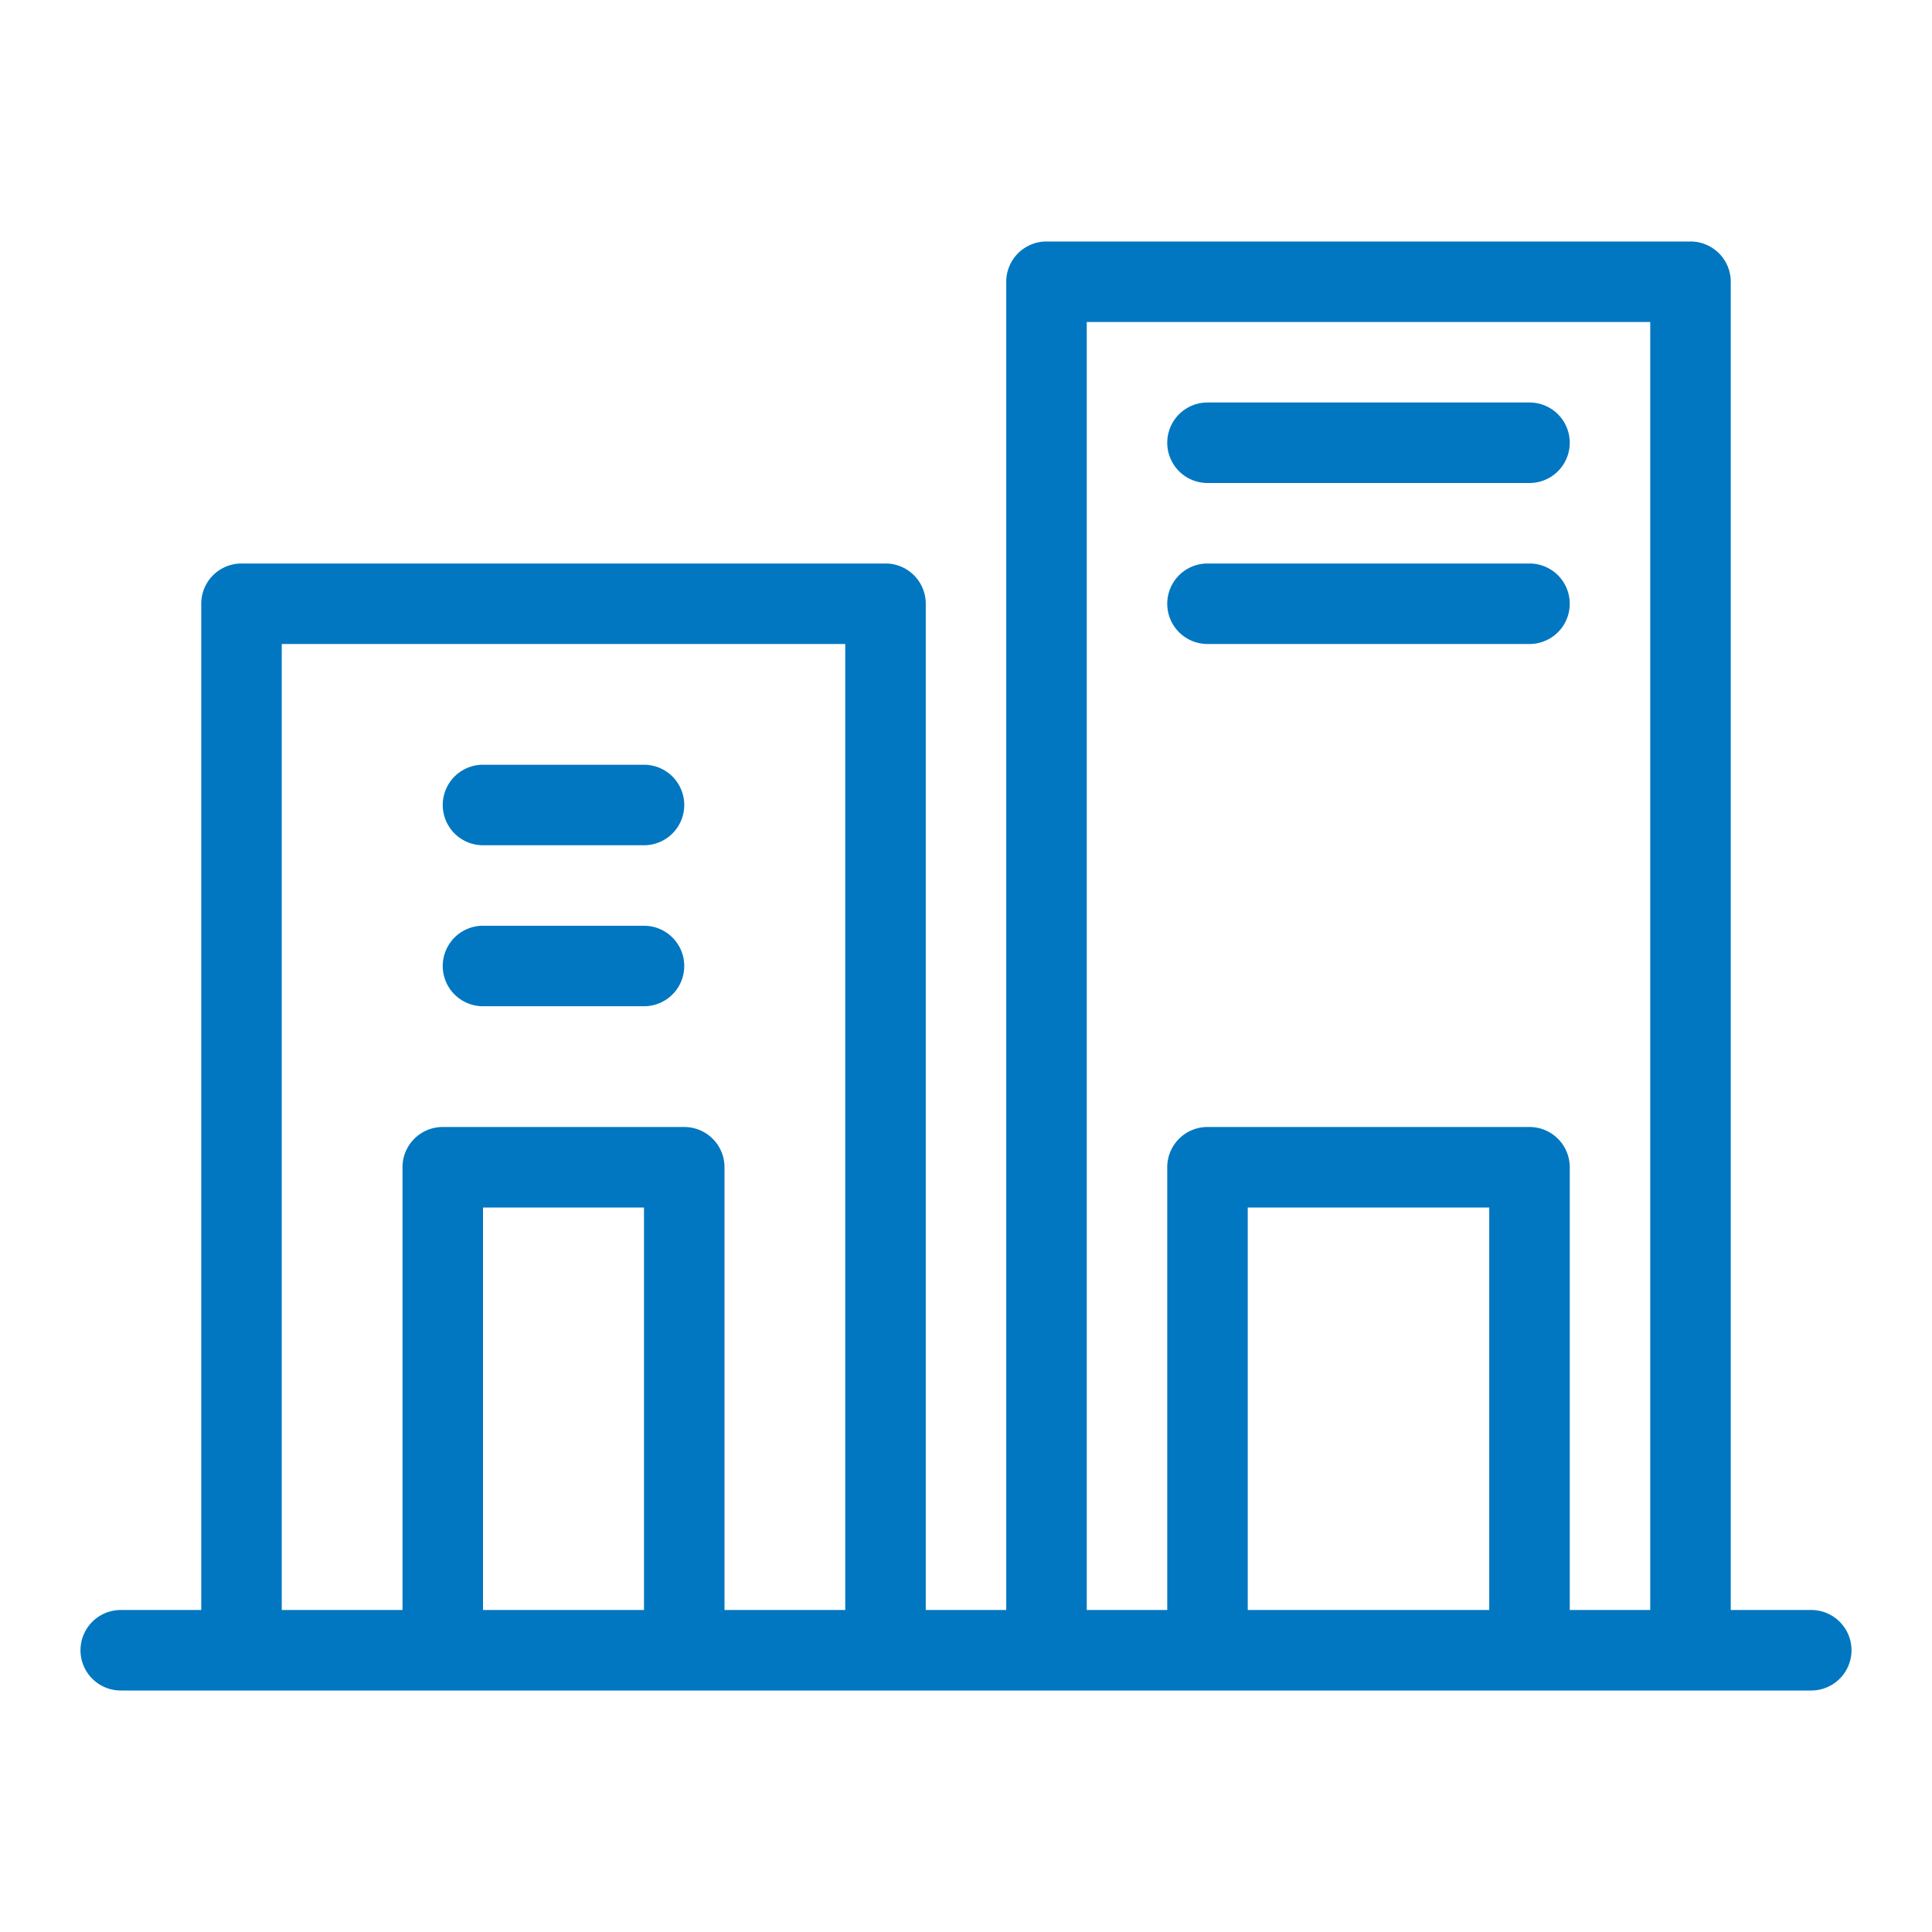
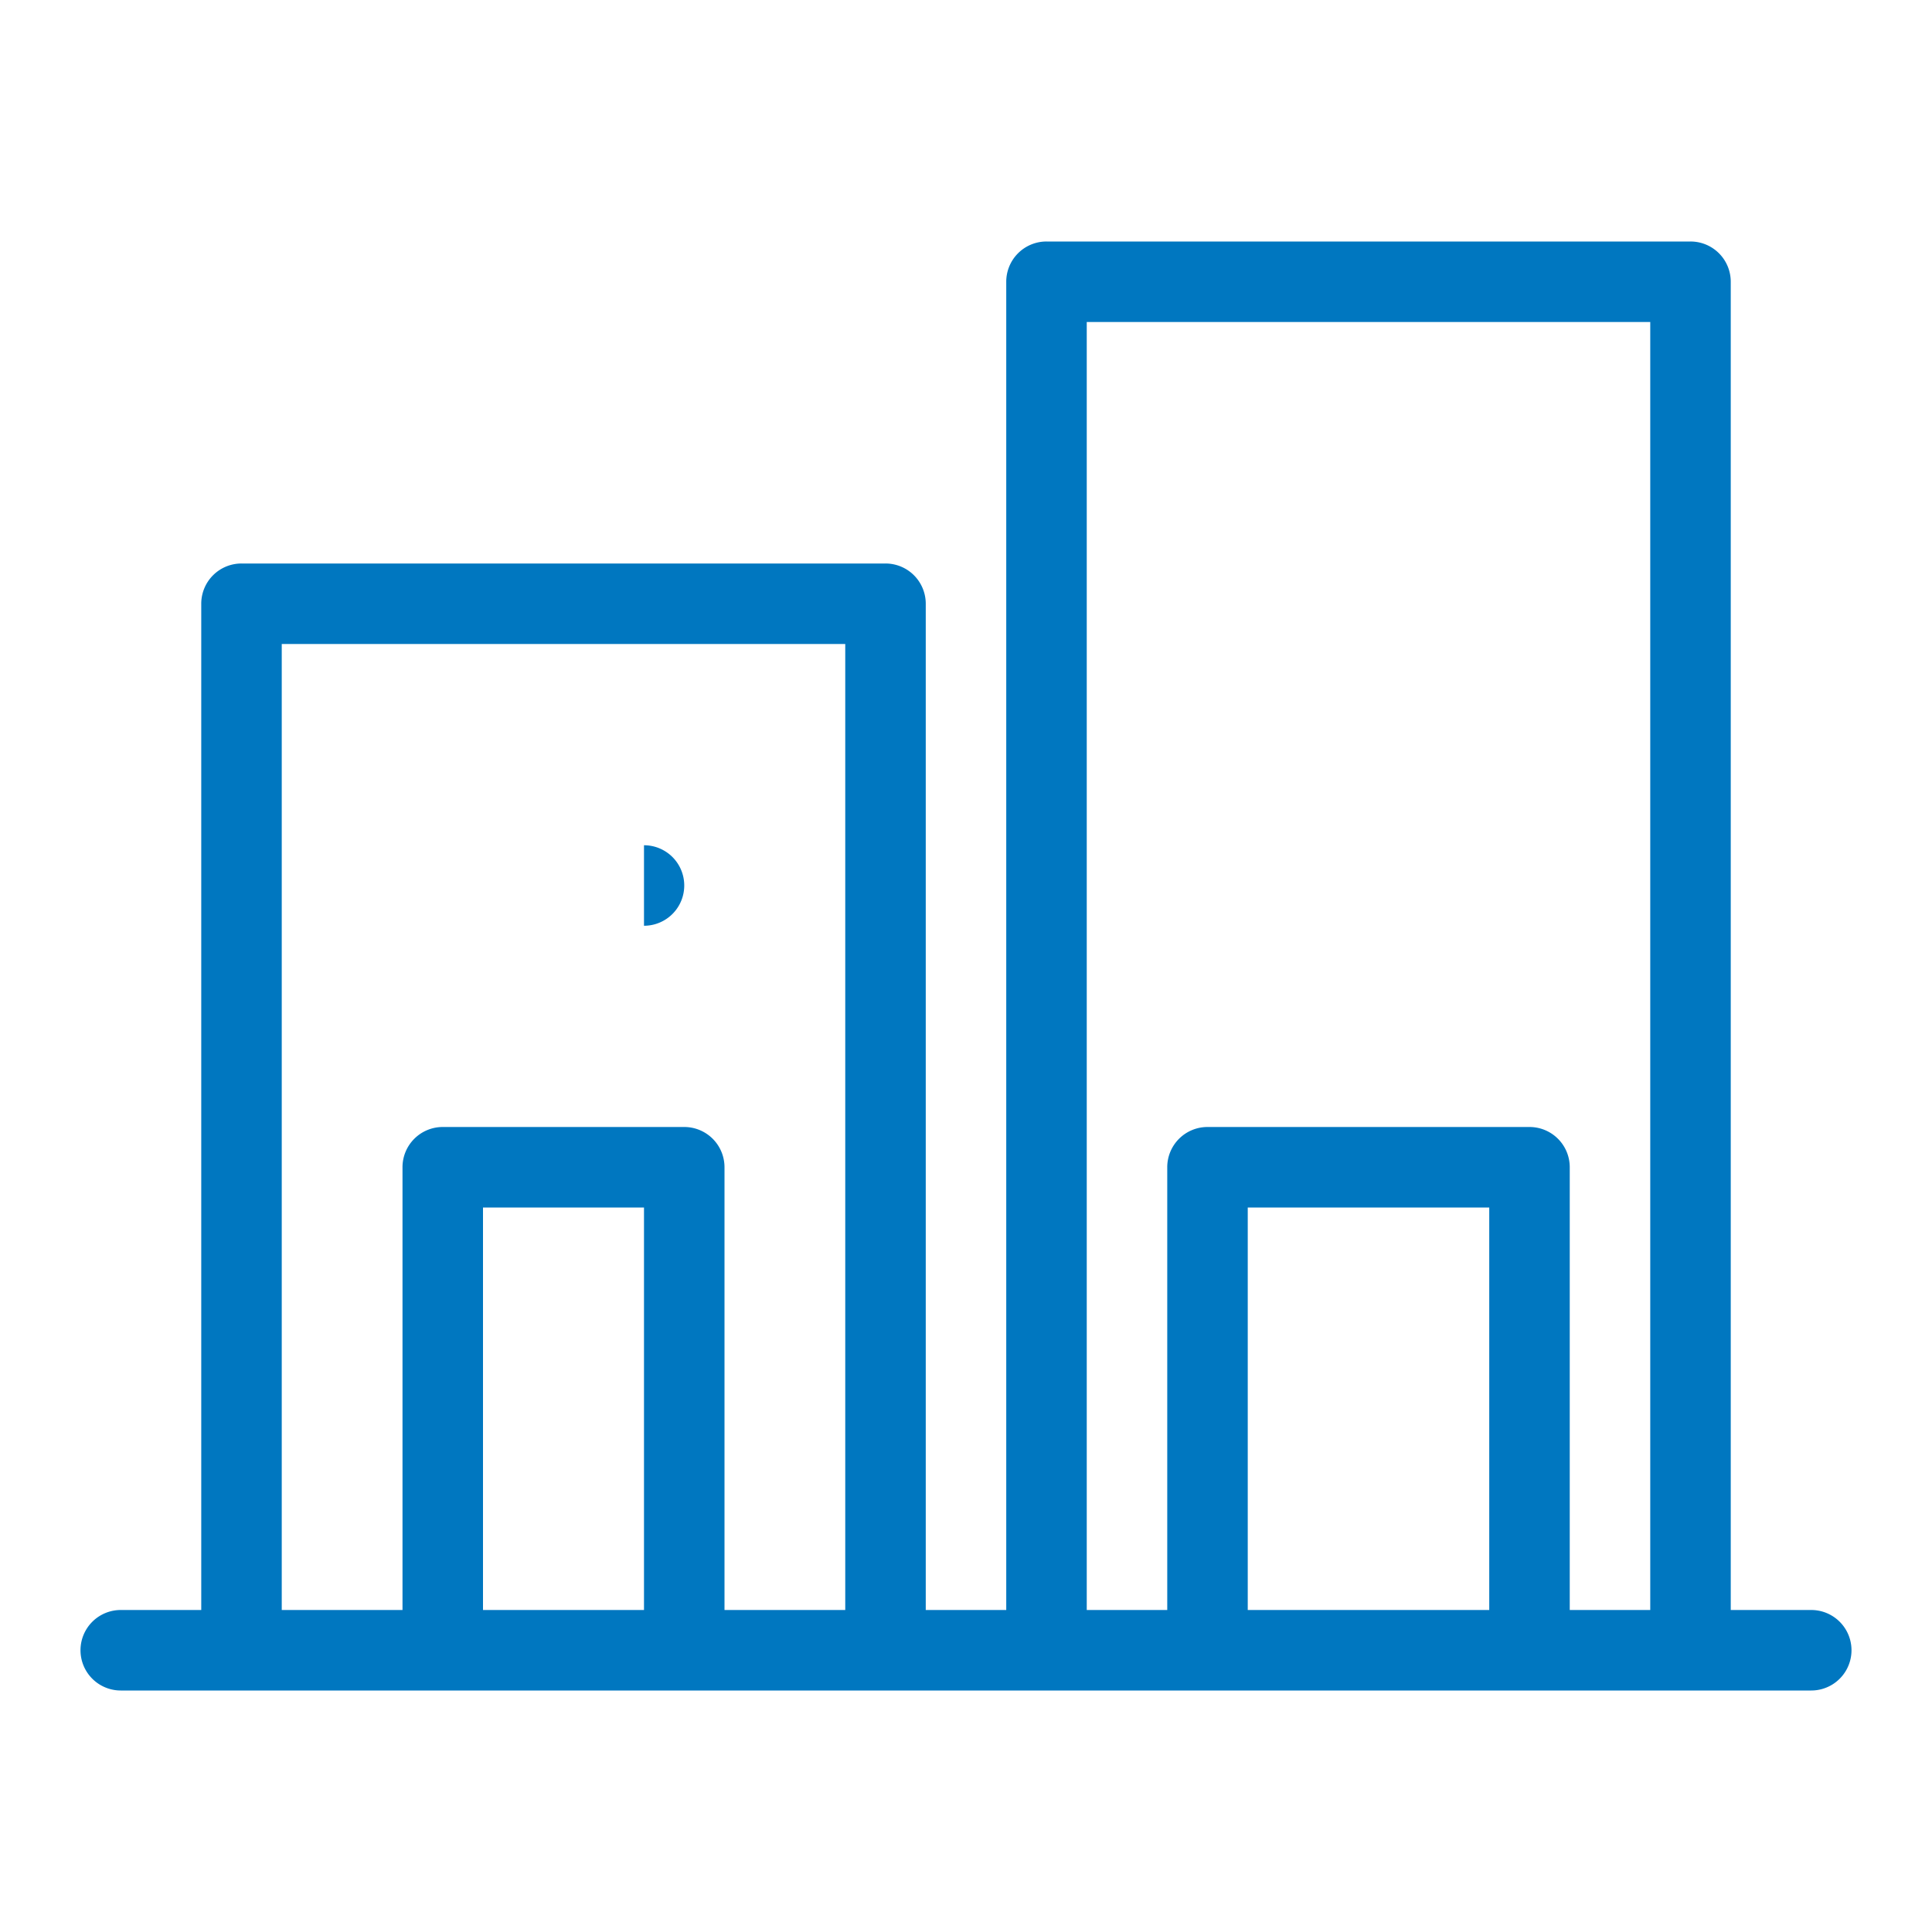
<svg xmlns="http://www.w3.org/2000/svg" height="100px" width="100px" fill="#0077c0" viewBox="0 0 96 96" x="0px" y="0px">
  <title>Artboard 6</title>
  <g>
    <path d="M90,80H86V14a1.999,1.999,0,0,0-2-2H52a1.999,1.999,0,0,0-2,2V80H46V30a1.999,1.999,0,0,0-2-2H12a1.999,1.999,0,0,0-2,2V80H6a2,2,0,0,0,0,4H90a2,2,0,0,0,0-4ZM24,80V60h8V80Zm12,0V58a1.999,1.999,0,0,0-2-2H22a1.999,1.999,0,0,0-2,2V80H14V32H42V80Zm26,0V60H74V80Zm16,0V58a1.999,1.999,0,0,0-2-2H60a1.999,1.999,0,0,0-2,2V80H54V16H82V80Z" />
-     <path d="M32,38H24a2,2,0,0,0,0,4h8a2,2,0,0,0,0-4Z" />
-     <path d="M32,46H24a2,2,0,0,0,0,4h8a2,2,0,0,0,0-4Z" />
-     <path d="M76,20H60a2,2,0,0,0,0,4H76a2,2,0,0,0,0-4Z" />
-     <path d="M76,28H60a2,2,0,0,0,0,4H76a2,2,0,0,0,0-4Z" />
+     <path d="M32,46H24h8a2,2,0,0,0,0-4Z" />
  </g>
</svg>